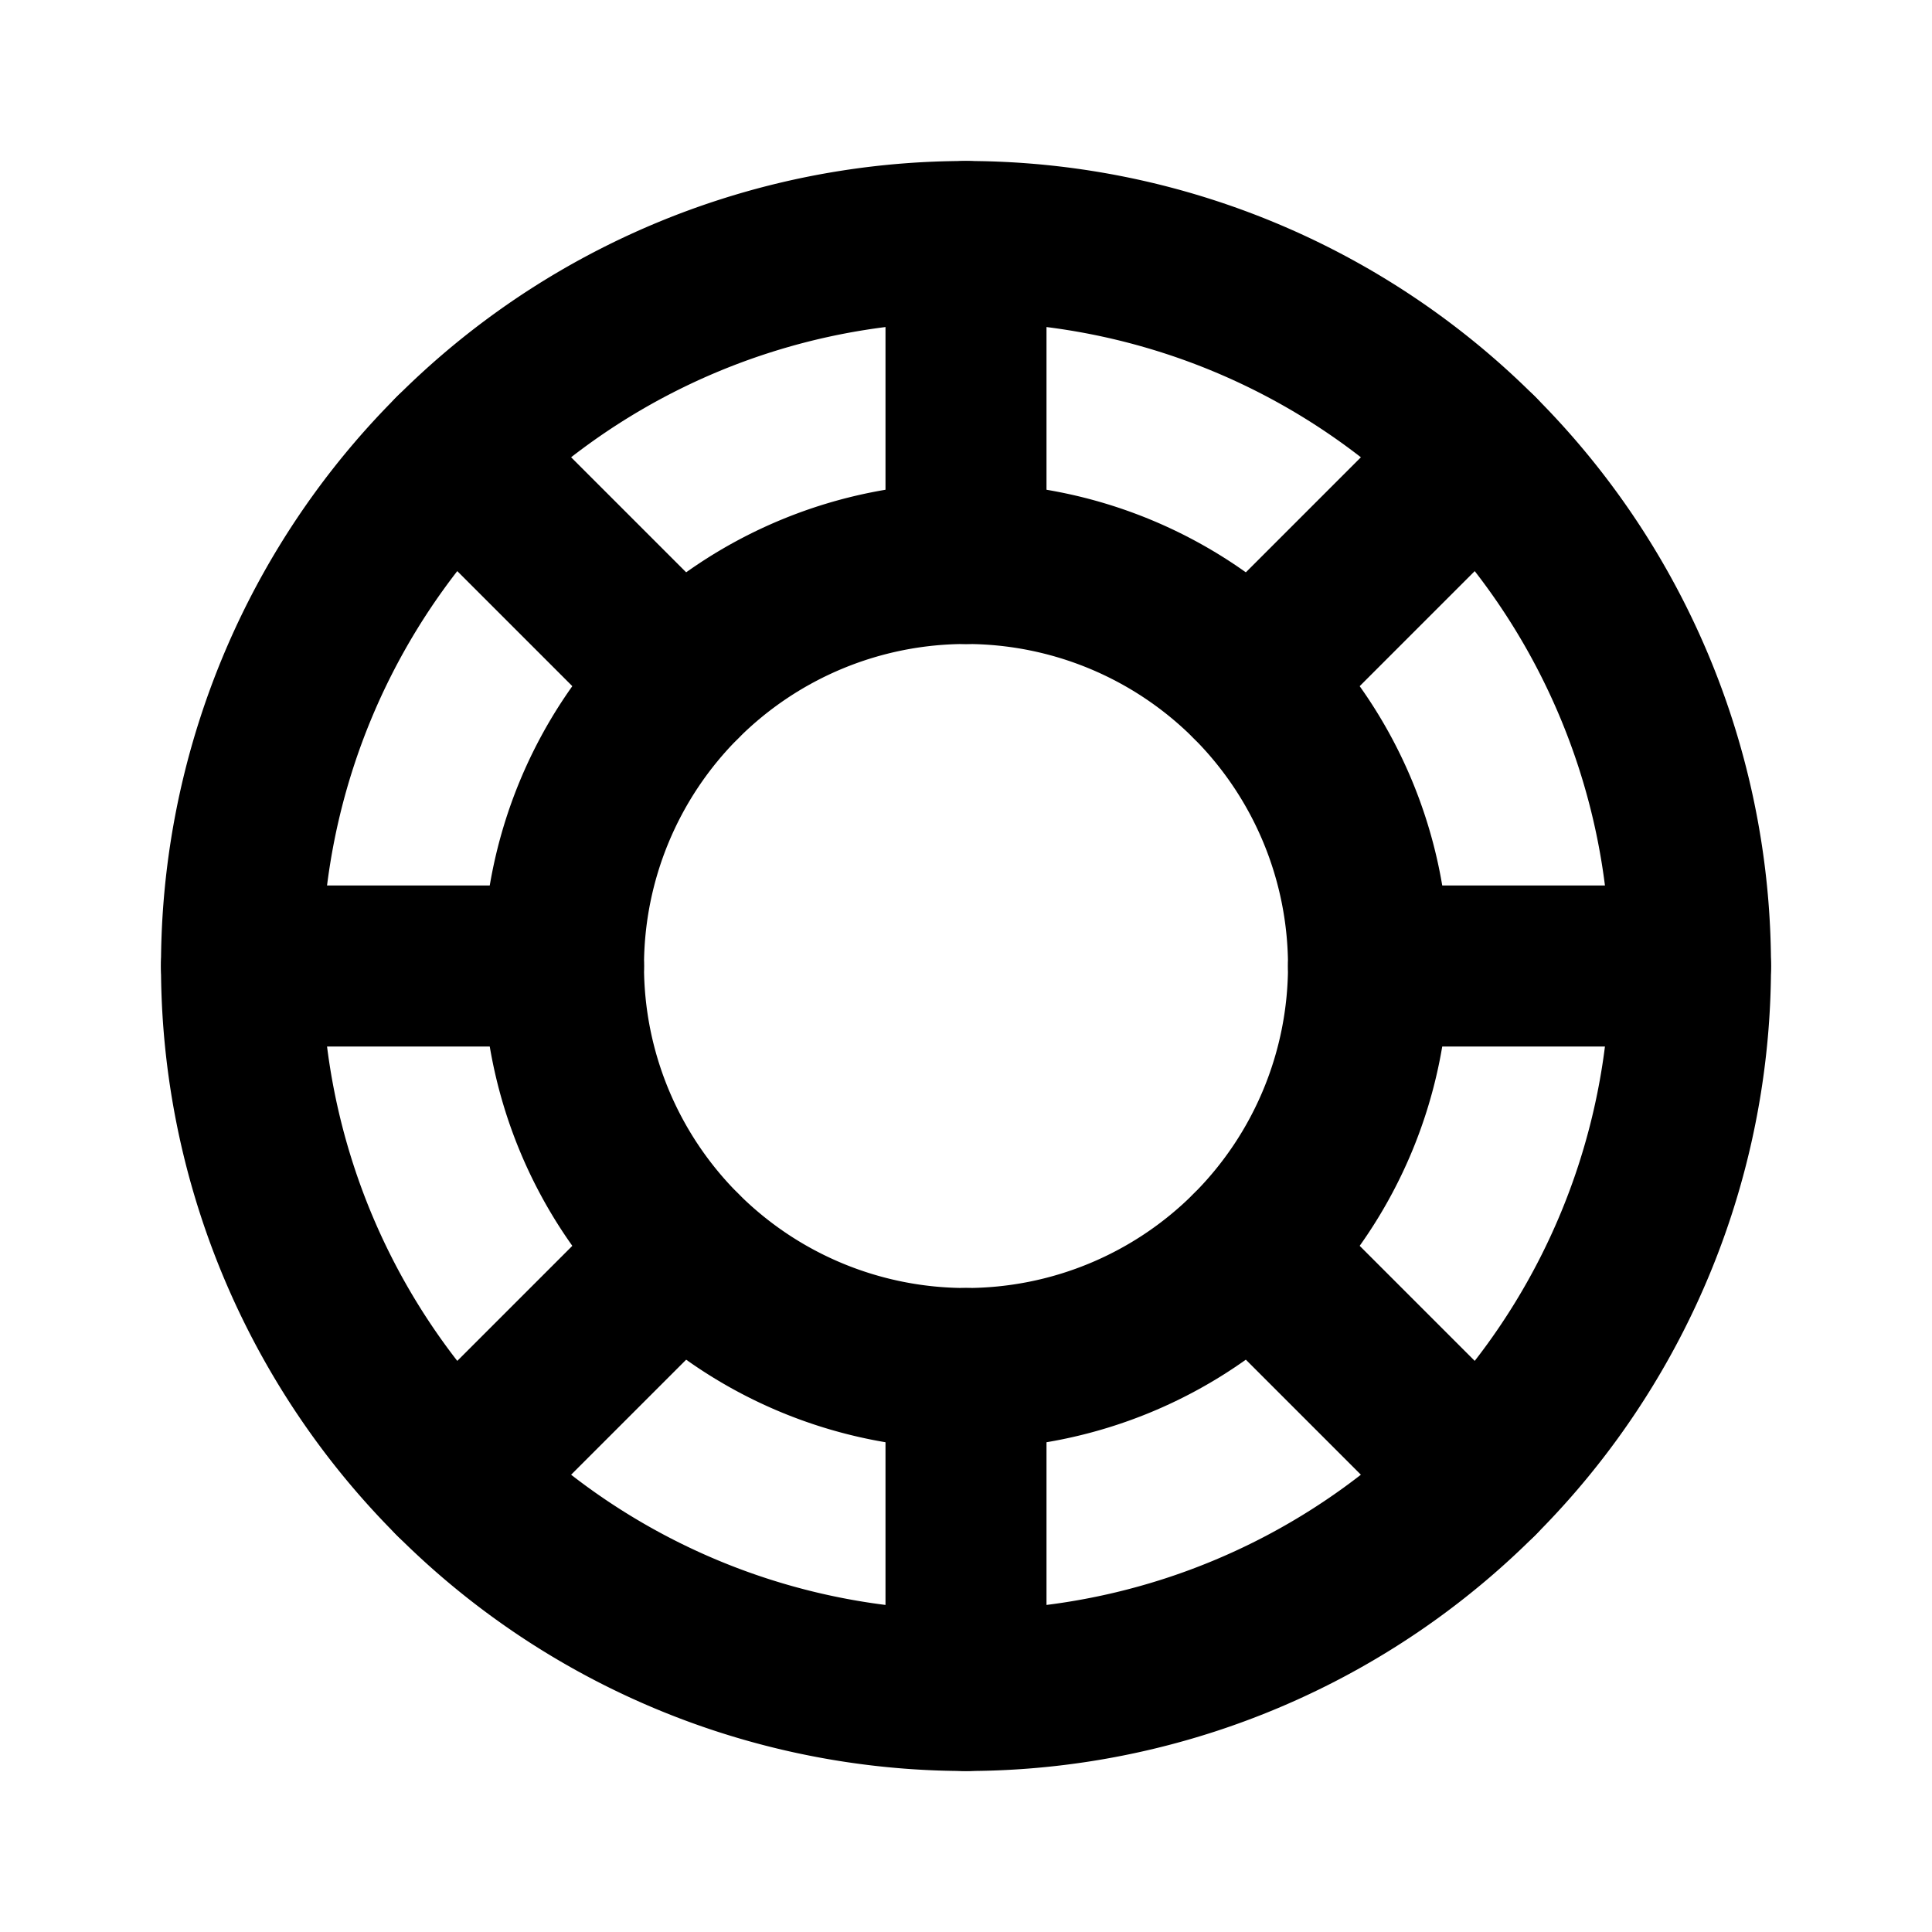
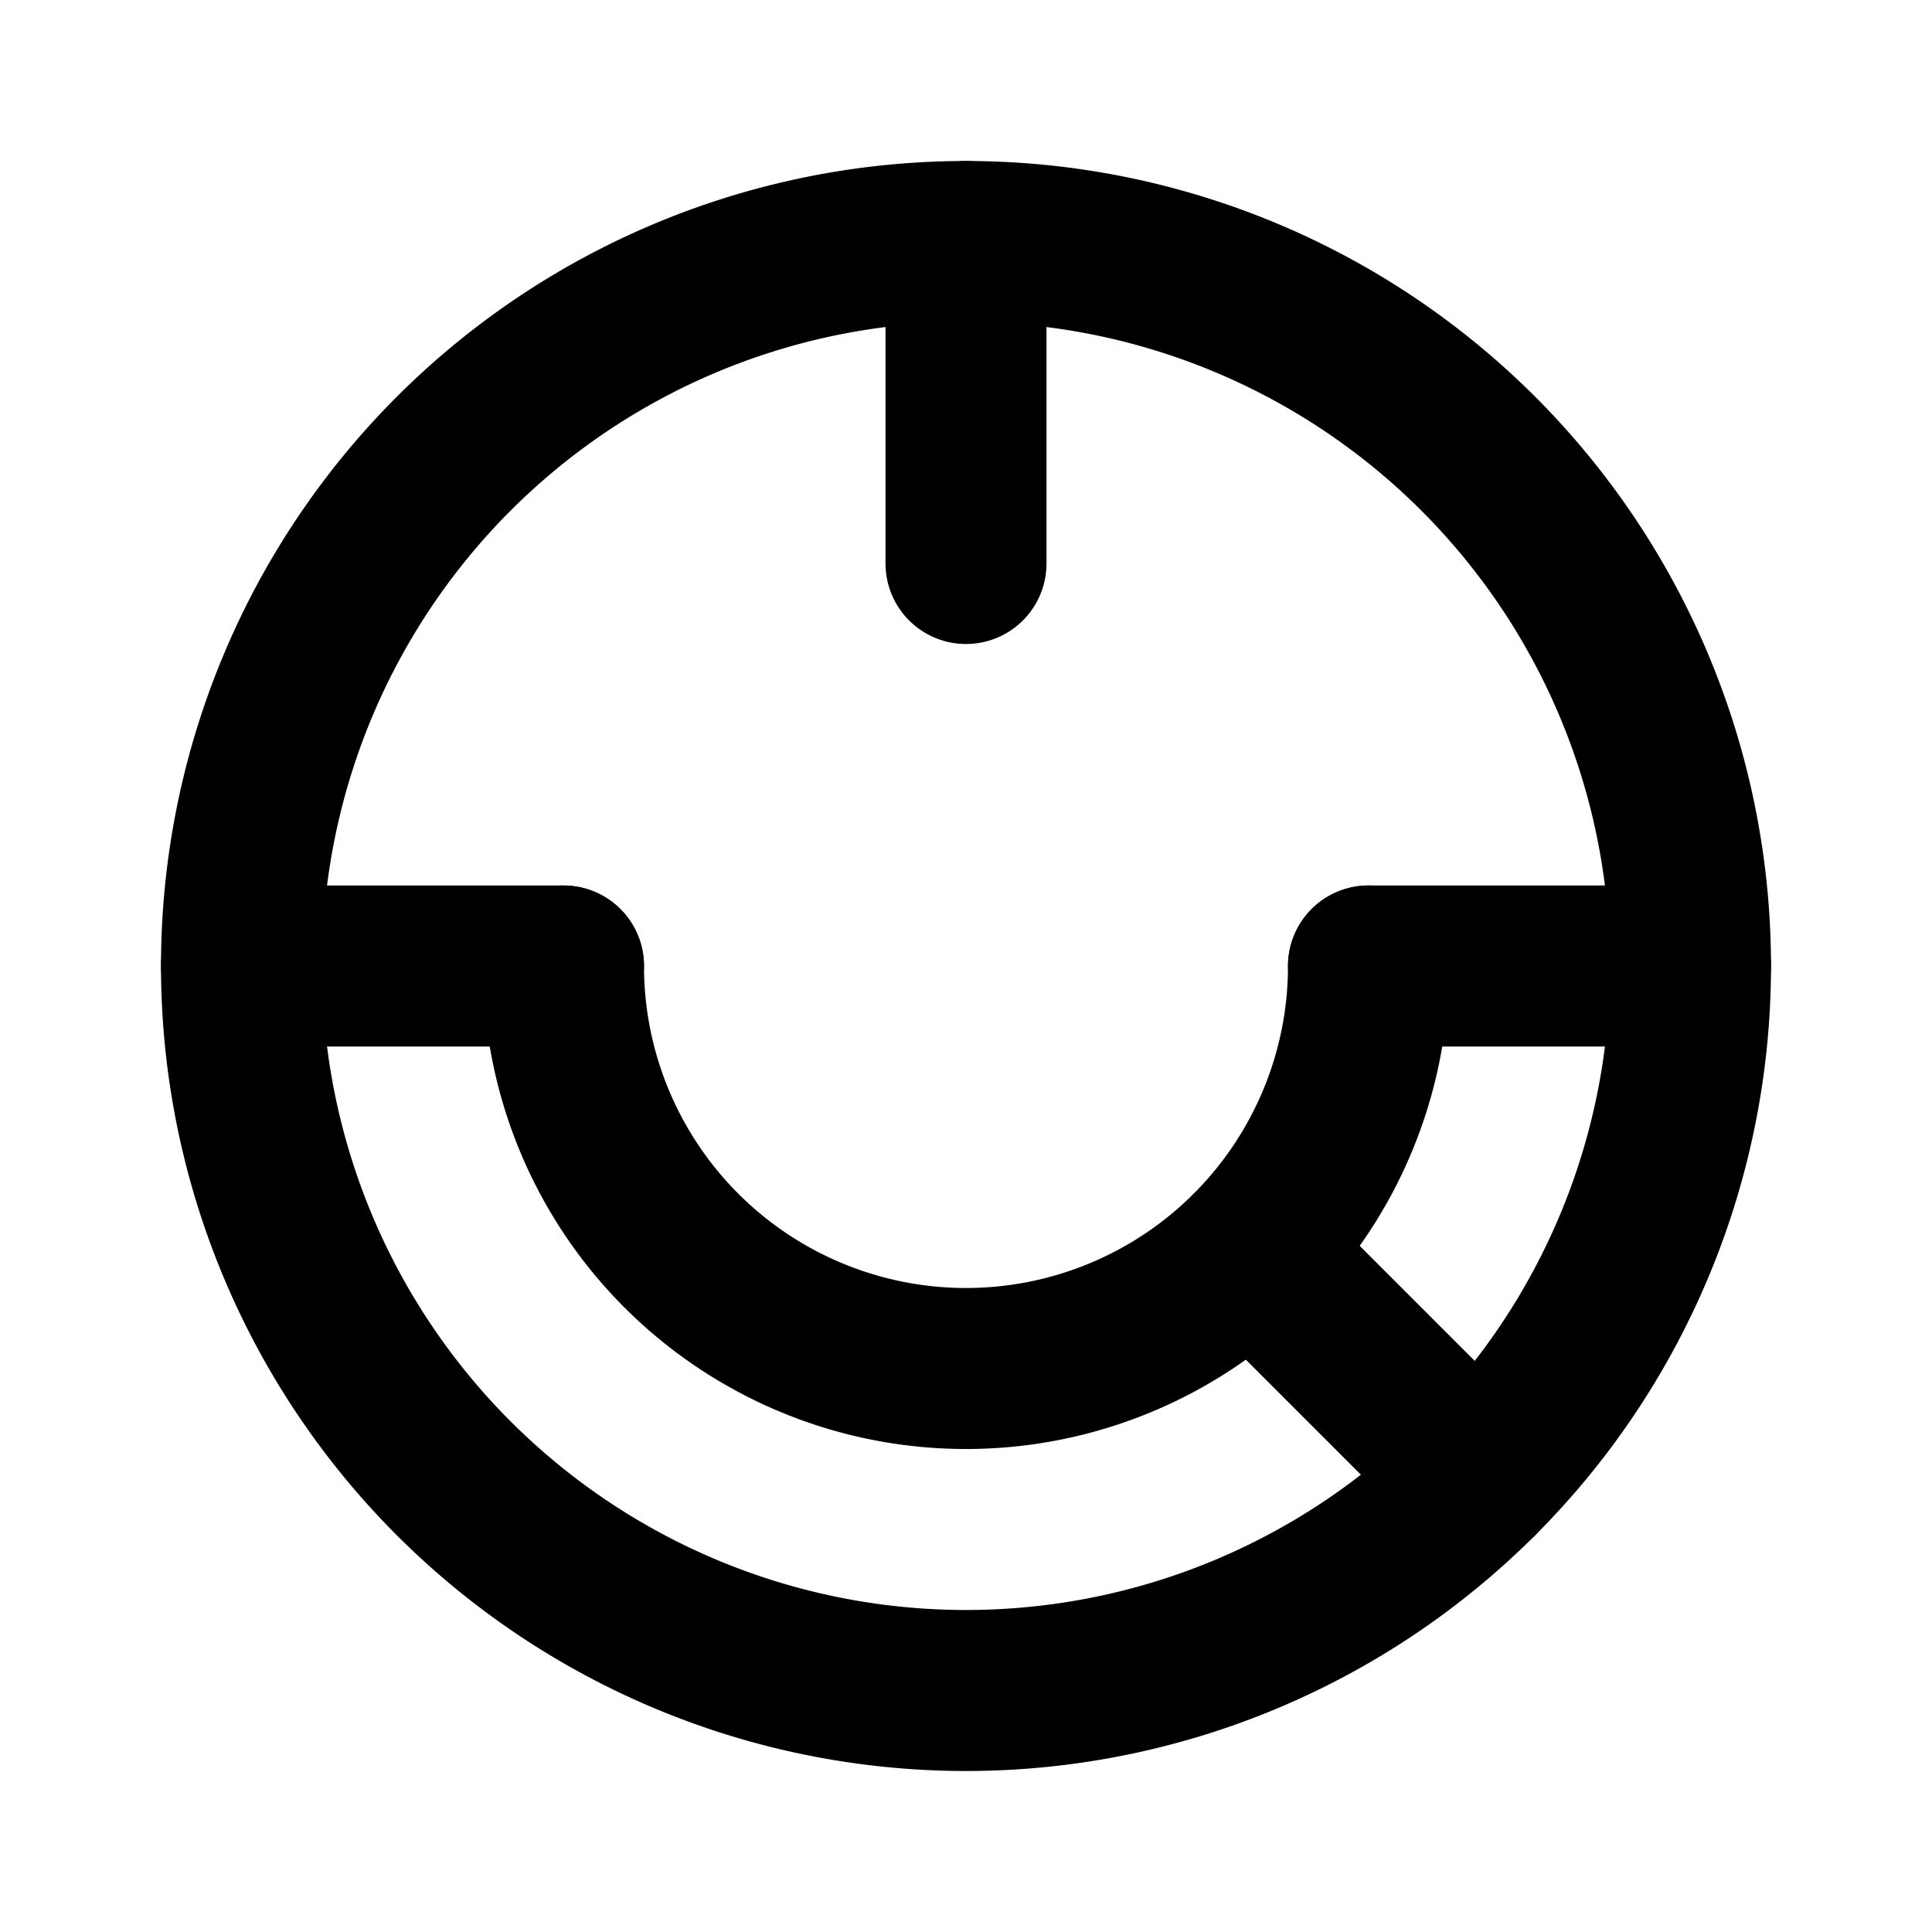
<svg xmlns="http://www.w3.org/2000/svg" width="24" height="24" viewBox="0 0 24 24" fill="none" stroke="currentColor" stroke-width="2" stroke-linecap="round" stroke-linejoin="round" class="icon icon-tabler icons-tabler-outline icon-tabler-poker-chip">
-   <path stroke="none" d="M0 0h24v24H0z" fill="none" />
  <path d="M12 12m-9 0a9 9 0 1 0 18 0a9 9 0 1 0 -18 0" />
-   <path d="M12 12m-5 0a5 5 0 1 0 10 0a5 5 0 1 0 -10 0" />
+   <path d="M12 12m-5 0a5 5 0 1 0 10 0" />
  <path d="M12 3v4" />
-   <path d="M12 17v4" />
  <path d="M3 12h4" />
  <path d="M17 12h4" />
-   <path d="M18.364 5.636l-2.828 2.828" />
-   <path d="M8.464 15.536l-2.828 2.828" />
-   <path d="M5.636 5.636l2.828 2.828" />
  <path d="M15.536 15.536l2.828 2.828" />
</svg>